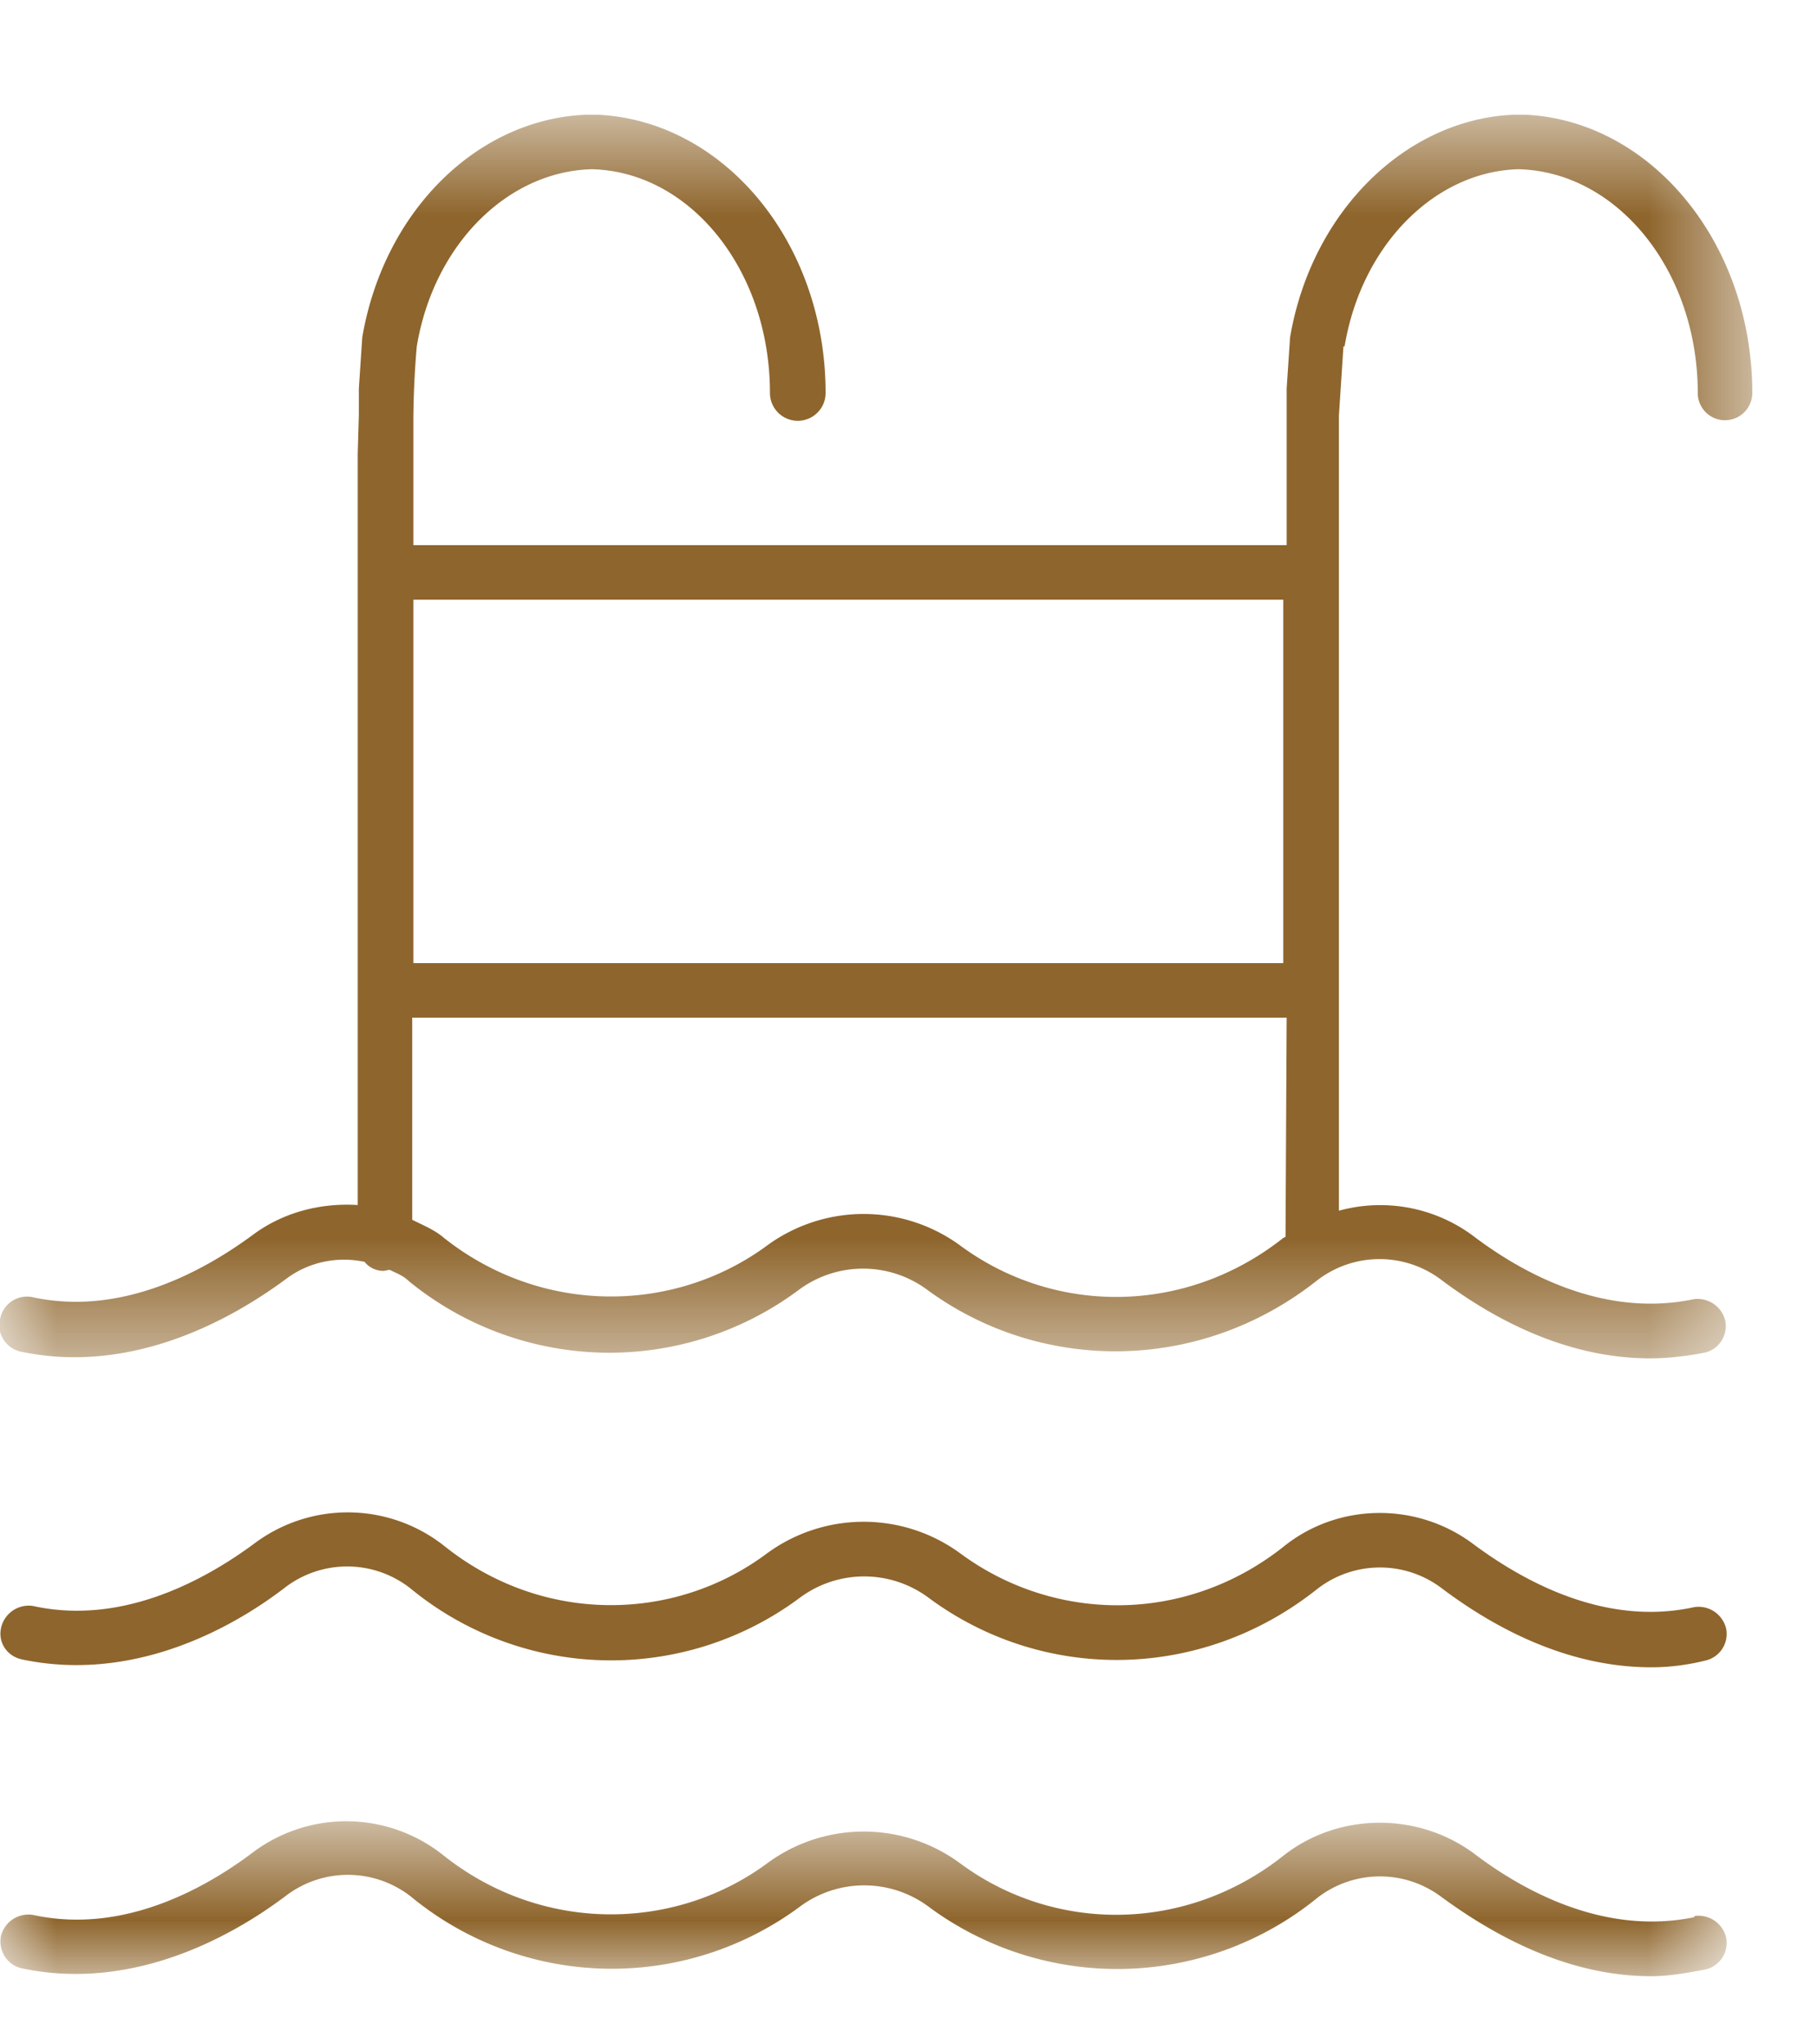
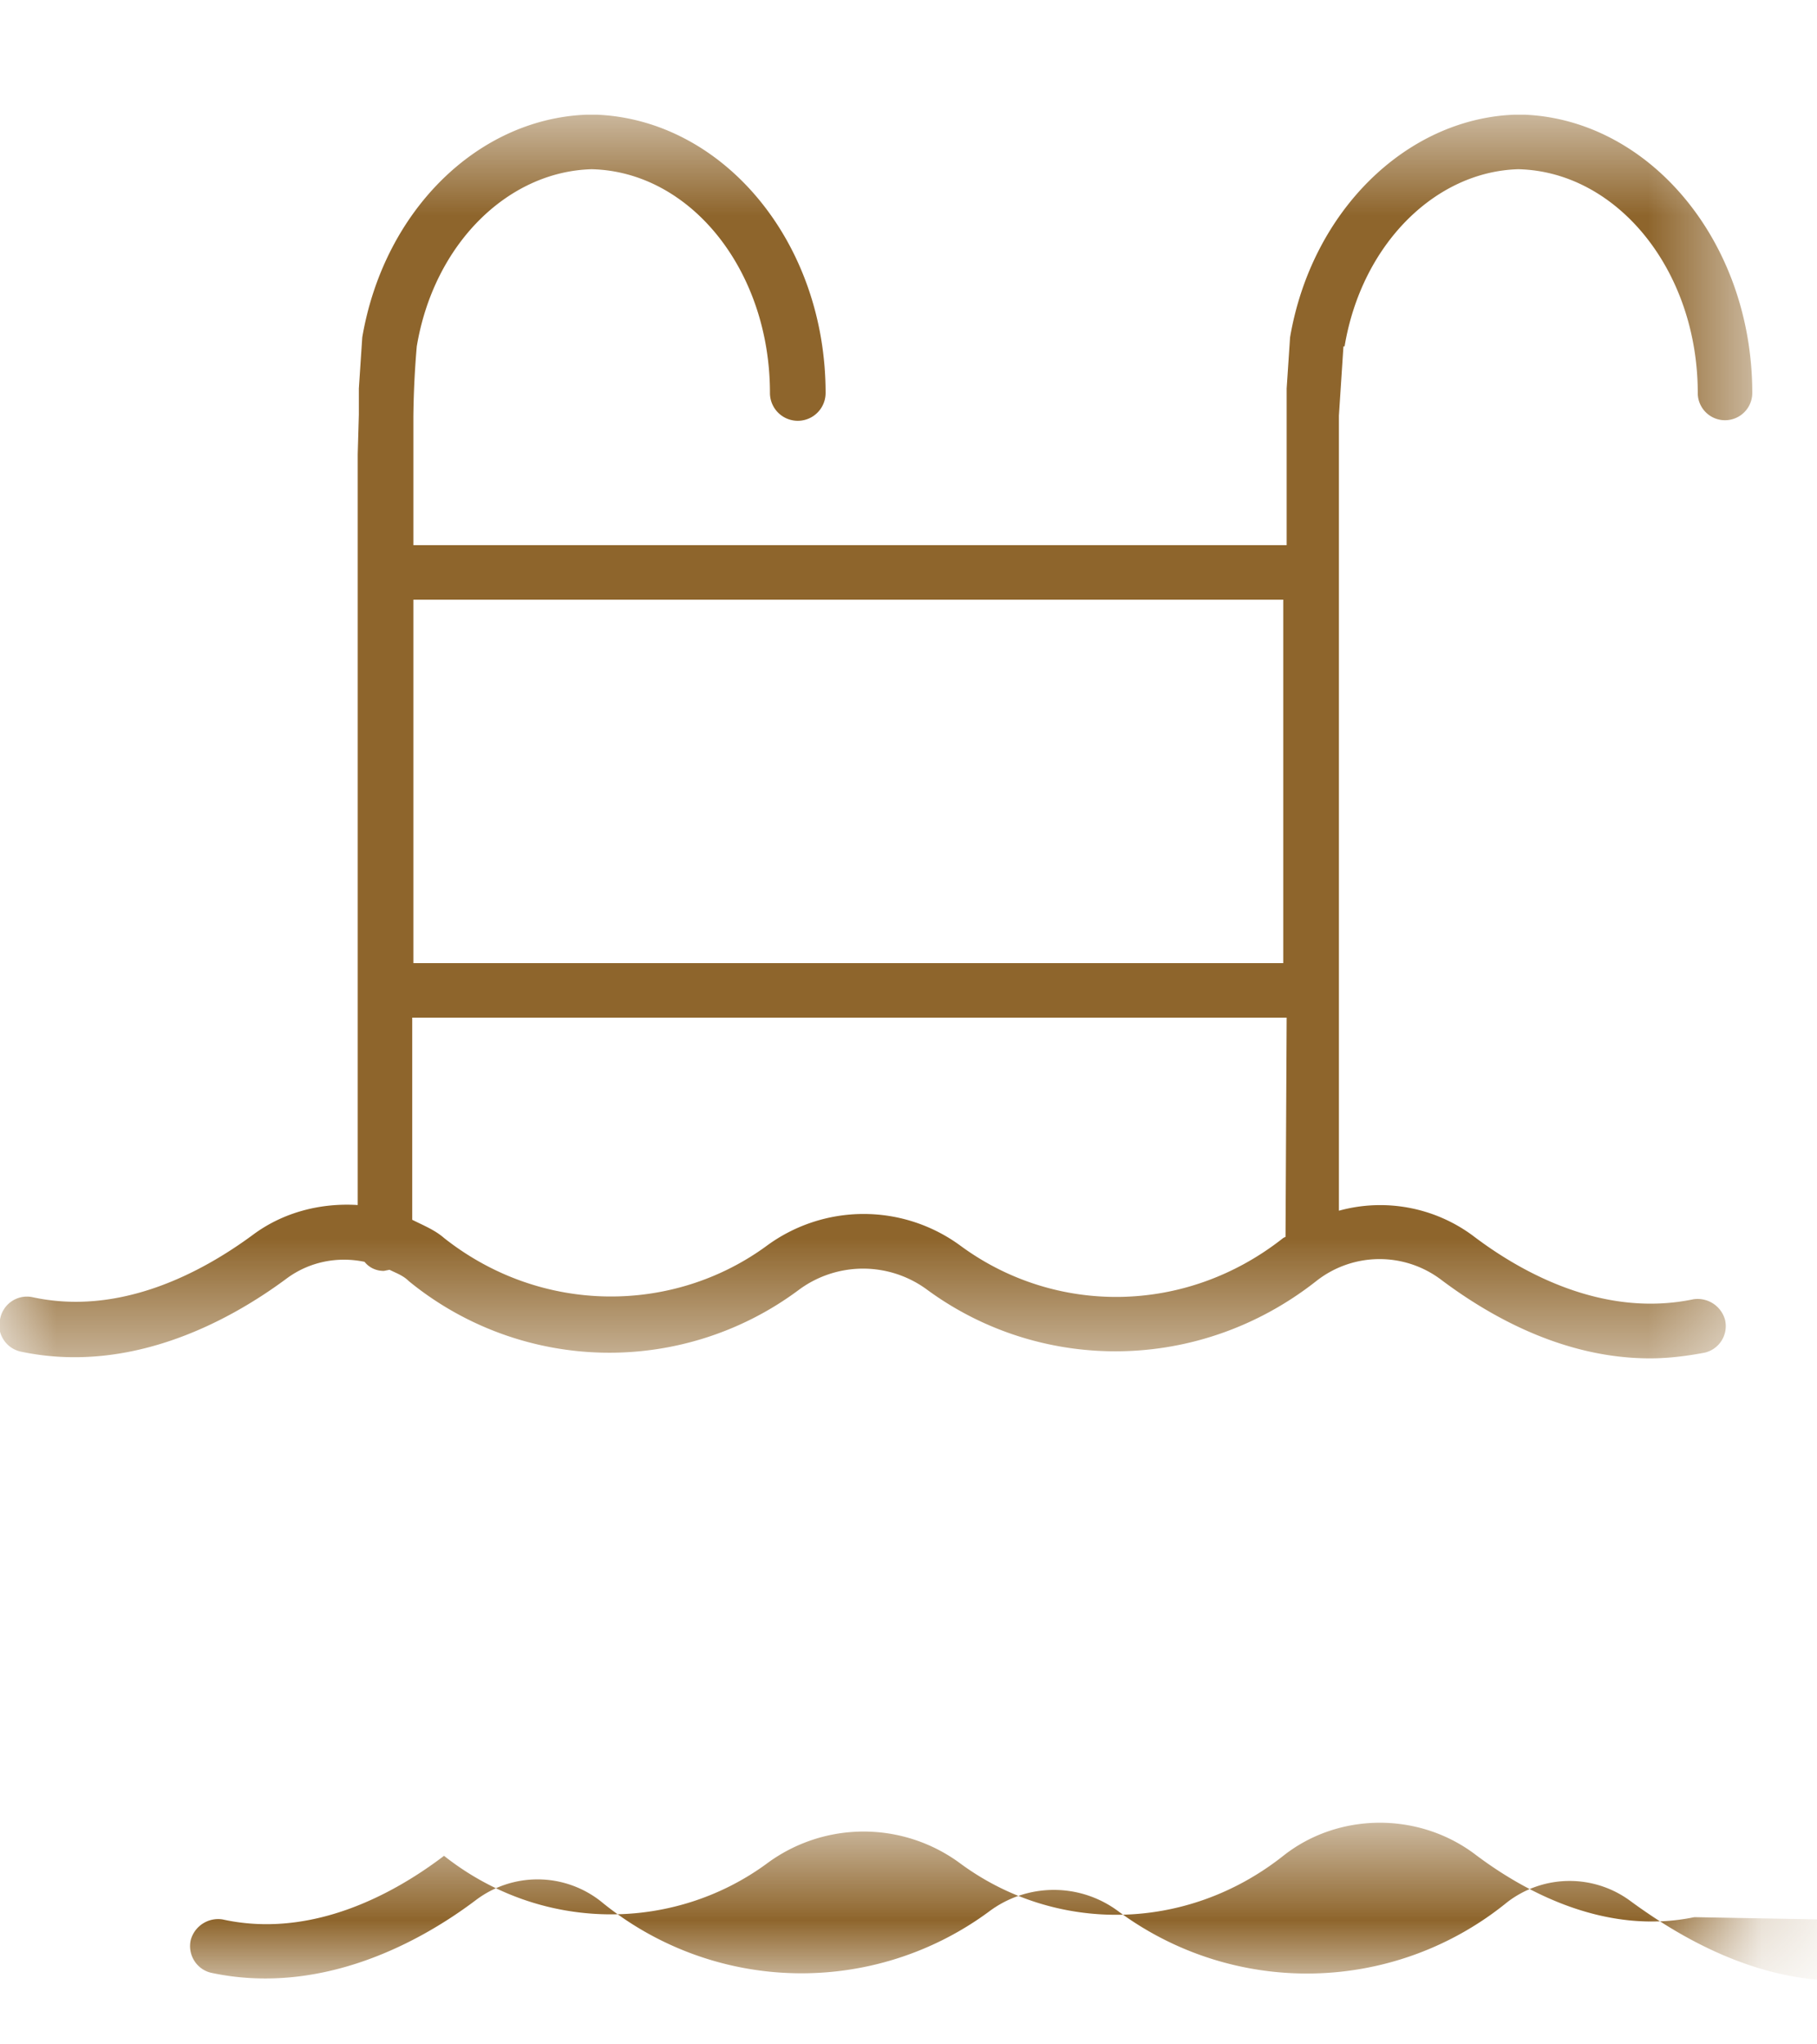
<svg xmlns="http://www.w3.org/2000/svg" xmlns:xlink="http://www.w3.org/1999/xlink" viewBox="0 0 16 18">
  <defs>
    <path id="a" d="M0 .64h15.2V2H0z" />
    <path id="c" d="M0 .6h15.43v10.96H0z" />
  </defs>
  <g fill="none" fill-rule="evenodd">
    <g transform="translate(0 15.4)">
      <mask id="b" fill="#fff">
        <use xlink:href="#a" />
      </mask>
-       <path d="M14.92 1.48c-.77.16-1.48-.21-1.94-.56-.5-.37-1.2-.36-1.68.02-.86.68-2.01.68-2.84.07a1.43 1.43 0 00-1.71 0c-.82.6-1.98.61-2.84-.07A1.37 1.37 0 002.24.9c-.46.35-1.18.73-1.95.56a.25.25 0 00-.28.18c-.03.13.05.26.18.29.94.2 1.8-.24 2.33-.64a.9.9 0 011.1.01 2.78 2.78 0 003.42.09.95.95 0 011.14 0 2.79 2.79 0 003.42-.08.9.9 0 011.09-.01c.45.33 1.1.7 1.85.7.16 0 .32-.03.48-.06a.24.24 0 00.18-.28.25.25 0 00-.28-.19" fill="#8E652C" mask="url(#b)" />
+       <path d="M14.92 1.48c-.77.16-1.48-.21-1.94-.56-.5-.37-1.2-.36-1.68.02-.86.68-2.01.68-2.84.07a1.43 1.43 0 00-1.71 0c-.82.6-1.98.61-2.84-.07c-.46.35-1.18.73-1.95.56a.25.25 0 00-.28.18c-.03.13.05.26.18.29.94.2 1.8-.24 2.33-.64a.9.9 0 011.1.01 2.78 2.78 0 003.42.09.95.95 0 011.14 0 2.79 2.79 0 003.42-.08.9.9 0 011.09-.01c.45.33 1.1.7 1.85.7.16 0 .32-.03.48-.06a.24.24 0 00.18-.28.25.25 0 00-.28-.19" fill="#8E652C" mask="url(#b)" />
    </g>
-     <path d="M14.92 14.15c-.77.17-1.48-.21-1.94-.55-.5-.38-1.2-.37-1.68.02-.86.68-2.01.67-2.84.06a1.44 1.44 0 00-1.71 0c-.82.61-1.98.62-2.84-.07a1.37 1.37 0 00-1.67-.02c-.46.34-1.18.72-1.95.55a.25.25 0 00-.28.19c-.03.13.05.25.18.28.94.2 1.8-.23 2.33-.64a.9.9 0 011.1.02 2.78 2.78 0 003.42.08.95.95 0 011.14 0c1 .74 2.39.74 3.42-.08a.9.9 0 011.09-.01c.45.34 1.1.7 1.85.7.16 0 .32-.02.48-.06a.24.24 0 00.18-.28.25.25 0 00-.28-.19" fill="#8E652C" />
    <g transform="translate(0 .4)">
      <mask id="d" fill="#fff">
        <use xlink:href="#c" />
      </mask>
      <path d="M11.3 10.5c-.86.68-2.01.68-2.84.07a1.44 1.44 0 00-1.71 0c-.82.6-1.98.61-2.84-.07-.08-.07-.18-.11-.28-.16V8.56h7.7l-.01 1.93-.02.01zm0-5.62v3.2H3.64v-3.2h7.66zm.54-2.23c.15-.9.8-1.54 1.53-1.56.87.02 1.58.89 1.58 1.97a.24.24 0 00.48 0c0-1.33-.9-2.4-2-2.45h-.03-.03-.02-.02c-.95.04-1.78.85-1.97 1.96l-.03.45V4.4H3.64V3.27a8 8 0 01.03-.62c.15-.9.8-1.54 1.54-1.56.87.02 1.57.89 1.57 1.97a.24.24 0 00.49 0c0-1.33-.9-2.4-2.01-2.45H5.2h-.04c-.96.04-1.78.85-1.97 1.96l-.03.45v.23l-.01.35v6.61c-.32-.02-.65.06-.92.26-.46.34-1.18.72-1.95.55a.24.24 0 00-.28.2c-.03.12.05.25.18.28.94.2 1.8-.24 2.34-.64.2-.15.45-.2.69-.15.04.05.1.08.17.08l.05-.01c.06.03.12.05.17.1a2.79 2.79 0 003.43.08.95.95 0 011.14 0c1 .73 2.39.73 3.42-.08a.9.9 0 011.09-.02c.45.34 1.1.7 1.85.7.16 0 .32-.02.48-.05a.24.24 0 00.18-.29.25.25 0 00-.28-.18c-.77.16-1.48-.21-1.94-.56a1.37 1.37 0 00-1.18-.22v-7l.04-.61z" fill="#8E652C" mask="url(#d)" />
    </g>
  </g>
</svg>